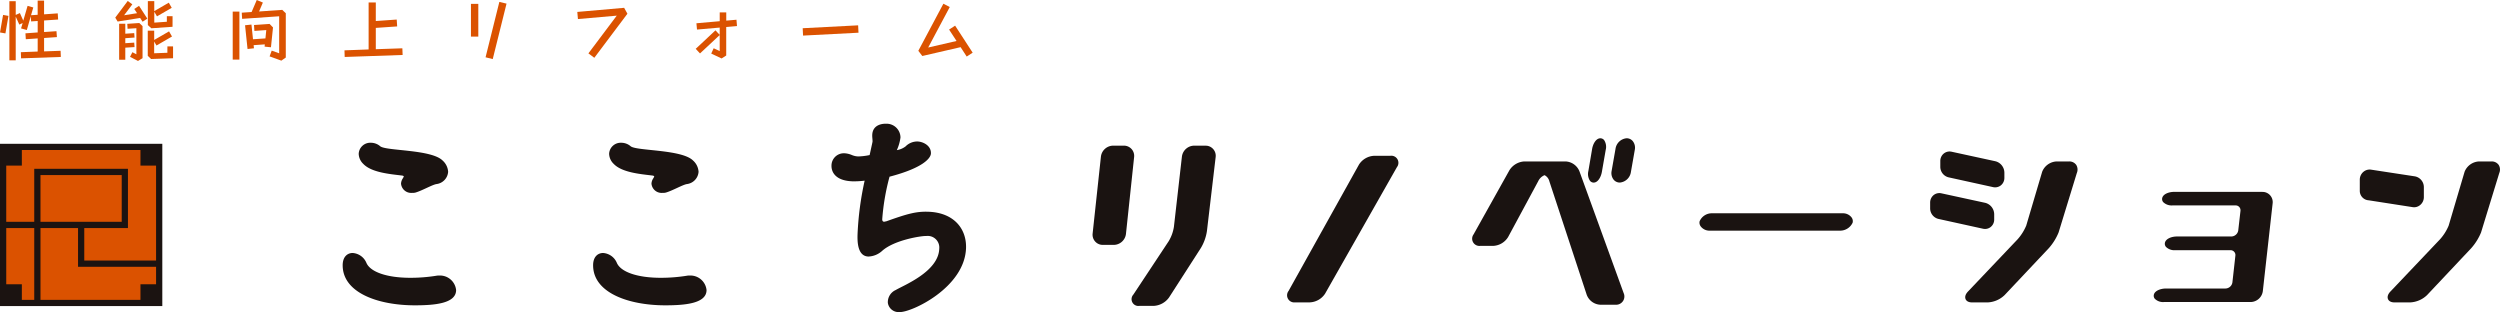
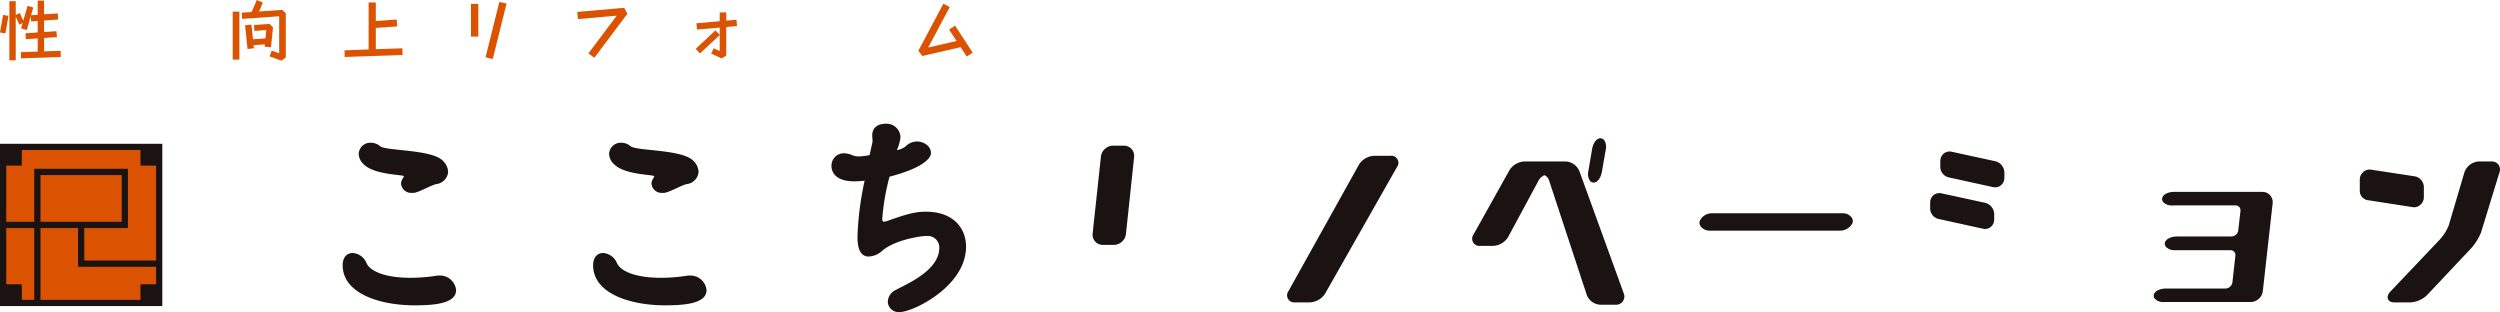
<svg xmlns="http://www.w3.org/2000/svg" width="1105.251" height="137.988" viewBox="0 0 1105.251 137.988">
  <g id="kokoti" transform="translate(-7824.689 -20845.939)">
    <path id="パス_24739" data-name="パス 24739" d="M308.978,399.892a4.3,4.3,0,0,0,1.714-.916,4.478,4.478,0,0,0,1.568-3.416v-4.421a4.847,4.847,0,0,0-3.978-4.78l-19.412-2.968a4.242,4.242,0,0,0-3.359,1.006,4.5,4.5,0,0,0-1.572,3.42v5.02a4.182,4.182,0,0,0,3.973,4.116l19.449,3.025a4.165,4.165,0,0,0,1.616-.085" transform="translate(8584.014 20537.545)" fill="#1a1311" />
    <path id="パス_24740" data-name="パス 24740" d="M263.434,397.16a4,4,0,0,0,1.714-.786,4.2,4.2,0,0,0,1.567-3.322v-2.313a5.258,5.258,0,0,0-3.978-5.036l-19.412-4.222a4.063,4.063,0,0,0-3.359.782,4.227,4.227,0,0,0-1.58,3.326v2.663a4.8,4.8,0,0,0,3.974,4.633l19.456,4.279a4.075,4.075,0,0,0,1.616,0" transform="translate(8444.111 20531.523)" fill="#1a1311" />
    <path id="パス_24741" data-name="パス 24741" d="M262.323,401.691a3.979,3.979,0,0,0,1.714-.786,4.185,4.185,0,0,0,1.563-3.322V395.25a5.266,5.266,0,0,0-3.978-5.036L242.215,386a4.053,4.053,0,0,0-3.363.773,4.242,4.242,0,0,0-1.567,3.33v2.659a4.8,4.8,0,0,0,3.974,4.633l19.448,4.279a4.078,4.078,0,0,0,1.616.016" transform="translate(8440.724 20545.396)" fill="#1a1311" />
    <path id="パス_24742" data-name="パス 24742" d="M163.575,382.256a4.539,4.539,0,0,0-3.428-1.5h-4.755a5.52,5.52,0,0,0-5.358,4.812l-3.668,34.007a4.5,4.5,0,0,0,3.912,5.024l.631.033h4.833a5.5,5.5,0,0,0,5.354-4.816l3.607-34a4.554,4.554,0,0,0-1.128-3.566" transform="translate(8161.378 20529.574)" fill="#1a1311" />
-     <path id="パス_24743" data-name="パス 24743" d="M183.225,380.758H178.2a5.545,5.545,0,0,0-5.374,4.8l-3.542,31.08a17.453,17.453,0,0,1-2.325,6.388l-15.613,23.581a3,3,0,0,0,2.671,4.987h6.3a8.9,8.9,0,0,0,6.815-3.721l14.082-21.891a20.449,20.449,0,0,0,2.663-7.43l3.856-32.712A4.469,4.469,0,0,0,183.9,380.8l-.676-.041Z" transform="translate(8174.392 20529.576)" fill="#1a1311" />
    <path id="パス_24744" data-name="パス 24744" d="M213.116,381.882h-7.174a8.408,8.408,0,0,0-6.689,3.86l-31.153,55.9a3.153,3.153,0,0,0,2.911,5.04h6.51a8.5,8.5,0,0,0,6.722-3.835l31.764-55.935a3.132,3.132,0,0,0-2.874-5.036Z" transform="translate(8226.256 20532.934)" fill="#1a1311" />
-     <path id="パス_24745" data-name="パス 24745" d="M209.4,379.955a5.446,5.446,0,0,0-4.914,4.7l-1.718,9.775a4.7,4.7,0,0,0,.9,3.839,3.513,3.513,0,0,0,2.72,1.27,5.439,5.439,0,0,0,4.914-4.7l1.718-9.787a4.7,4.7,0,0,0-.9-3.835,3.5,3.5,0,0,0-2.716-1.262" transform="translate(8334.417 20527.111)" fill="#1a1311" />
    <path id="パス_24746" data-name="パス 24746" d="M201.954,384.659l-1.661,9.783a5.512,5.512,0,0,0,.721,4.32,2.105,2.105,0,0,0,1.616.786c1.836,0,3.212-2.366,3.628-4.7l1.706-9.783a5.407,5.407,0,0,0-.712-4.311,2.14,2.14,0,0,0-1.649-.794c-1.869-.008-3.253,2.357-3.648,4.7" transform="translate(8326.615 20527.117)" fill="#1a1311" />
    <path id="パス_24747" data-name="パス 24747" d="M234.971,386.8a6.957,6.957,0,0,0-6.18-4.332H210.678a8.311,8.311,0,0,0-6.652,3.909l-15.862,28.368a3.2,3.2,0,0,0,2.968,5.057h5.724a8.166,8.166,0,0,0,6.616-3.949l13.272-24.611a5.287,5.287,0,0,1,2.825-2.7,4.222,4.222,0,0,1,2.137,2.773l16.493,50.1a6.739,6.739,0,0,0,6.086,4.405h6.657a3.648,3.648,0,0,0,3.9-3.375,3.578,3.578,0,0,0-.309-1.759Z" transform="translate(8287.976 20534.84)" fill="#1a1311" />
    <path id="パス_24748" data-name="パス 24748" d="M275.634,388.1h-57.9a5.849,5.849,0,0,0-5.439,3.55,2.776,2.776,0,0,0,.611,2.394,4.836,4.836,0,0,0,3.807,1.739h57.726a6.089,6.089,0,0,0,5.5-3.514,2.749,2.749,0,0,0-.525-2.422,4.76,4.76,0,0,0-3.786-1.747" transform="translate(8363.791 20552.133)" fill="#1a1311" />
    <path id="パス_24749" data-name="パス 24749" d="M309.581,385.775h-38.95c-2.353,0-4.934.945-5.325,2.752a2.09,2.09,0,0,0,.448,1.779,5.3,5.3,0,0,0,4.1,1.462h27.864a2.134,2.134,0,0,1,2.207,2.072l-.016.374-.977,8.582a3.155,3.155,0,0,1-3.021,2.707H271.828c-2.345,0-4.934.957-5.321,2.793a2.157,2.157,0,0,0,.468,1.808,5.3,5.3,0,0,0,4.083,1.462h24.415a2.139,2.139,0,0,1,2.207,2.072l-.02.375L296.345,425.8a3.166,3.166,0,0,1-3.025,2.7H267.028c-2.333,0-4.934.916-5.4,2.691a2.084,2.084,0,0,0,.387,1.816,5.142,5.142,0,0,0,4.067,1.474h38.347a5.534,5.534,0,0,0,5.362-4.812l4.34-38.807a4.509,4.509,0,0,0-3.908-5.036l-.631-.037Z" transform="translate(8515.291 20544.986)" fill="#1a1311" />
-     <path id="パス_24750" data-name="パス 24750" d="M286.973,382.476h-5.5a7.21,7.21,0,0,0-6.351,4.552l-7.051,23.821a21.579,21.579,0,0,1-3.786,6.017l-21.968,23.125c-1.441,1.531-1.3,2.7-1.087,3.269s.875,1.531,2.895,1.531h7.031a11.5,11.5,0,0,0,7.389-3.265l19.489-20.682a24.214,24.214,0,0,0,4.348-6.974l8.053-26.252a3.916,3.916,0,0,0-.248-3.595,3.71,3.71,0,0,0-3.208-1.547" transform="translate(8452.414 20534.838)" fill="#1a1311" />
    <path id="パス_24751" data-name="パス 24751" d="M332.877,382.475H327.34a7.223,7.223,0,0,0-6.351,4.552l-7.047,23.821a21.379,21.379,0,0,1-3.79,6.017L288.187,439.99c-1.445,1.531-1.3,2.7-1.091,3.269s.879,1.531,2.9,1.531h7.031a11.514,11.514,0,0,0,7.394-3.261L323.9,420.847a24.453,24.453,0,0,0,4.36-6.974l8.049-26.251a3.9,3.9,0,0,0-.244-3.595,3.7,3.7,0,0,0-3.192-1.551" transform="translate(8593.3 20534.838)" fill="#1a1311" />
    <path id="パス_24752" data-name="パス 24752" d="M96.786,452.314c-16.163,0-31.886-5.533-31.886-17.71,0-3.766,2.1-5.427,4.425-5.427a7.111,7.111,0,0,1,6.095,4.43c1.771,3.978,9.079,6.534,19.375,6.534a71.706,71.706,0,0,0,11.4-.887,5.89,5.89,0,0,1,1.335-.106,7.166,7.166,0,0,1,7.52,6.42c0,5.973-9.629,6.746-18.264,6.746m.554-49.926a4.939,4.939,0,0,1-1.771.216,4.5,4.5,0,0,1-4.869-4.1,4.7,4.7,0,0,1,.879-2.443l.338-.668c0-.22-.224-.334-.668-.444-5.423-.664-13.614-1.327-17.27-5.195a6.385,6.385,0,0,1-1.991-4.429,5.124,5.124,0,0,1,5.354-4.882l.069,0a6.34,6.34,0,0,1,4.1,1.555c2.549,2.1,22.587,1.323,27.567,6.3a7.252,7.252,0,0,1,2.447,4.991,5.887,5.887,0,0,1-5.195,5.423c-1.9.342-6.111,2.781-8.985,3.668Z" transform="translate(7911.285 20528.609)" fill="#1a1311" />
    <path id="パス_24753" data-name="パス 24753" d="M123.981,452.314c-16.167,0-31.886-5.533-31.886-17.71,0-3.766,2.1-5.427,4.43-5.427a7.112,7.112,0,0,1,6.091,4.43c1.771,3.978,9.079,6.534,19.375,6.534a71.7,71.7,0,0,0,11.4-.887,5.592,5.592,0,0,1,1.327-.106,7.168,7.168,0,0,1,7.528,6.42c-.008,5.973-9.641,6.746-18.264,6.746m.554-49.926a5.034,5.034,0,0,1-1.771.216,4.5,4.5,0,0,1-4.869-4.1,4.665,4.665,0,0,1,.883-2.443l.33-.668c0-.22-.228-.334-.664-.444-5.423-.664-13.614-1.327-17.27-5.195a6.385,6.385,0,0,1-2-4.429,5.136,5.136,0,0,1,5.37-4.882l.061,0a6.349,6.349,0,0,1,4.1,1.555c2.549,2.1,22.587,1.323,27.571,6.3a7.264,7.264,0,0,1,2.443,4.991,5.887,5.887,0,0,1-5.195,5.423c-1.9.342-6.115,2.78-8.993,3.668Z" transform="translate(7994.808 20528.609)" fill="#1a1311" />
    <path id="パス_24754" data-name="パス 24754" d="M127.411,403.849c-8.305-.252-9.482-4.718-9.429-6.925a5.457,5.457,0,0,1,5.431-5.484l.383.008a9.722,9.722,0,0,1,3.184.765,7.907,7.907,0,0,0,2.756.631,27.05,27.05,0,0,0,5.109-.611c1.278-5.83,1.278-5.83,1.287-5.94.028-.883-.167-1.885-.134-2.887.151-5.085,5.358-5.036,6.025-5.024a6.156,6.156,0,0,1,6.453,5.834l.008.236a19.627,19.627,0,0,1-1.612,5.594,8.512,8.512,0,0,0,3.872-1.645,7.224,7.224,0,0,1,5.264-2.17c2.333.069,6.042,1.726,5.936,5.268-.065,2.1-3.457,6.425-18.3,10.3a98.955,98.955,0,0,0-3.224,18.777c-.028.782.305,1.119.847,1.136l1-.208c9.4-3.367,13.195-4.373,18.4-4.214,11.514.35,17.05,7.6,16.8,16.012-.529,17.494-24.057,28.507-29.35,28.344a4.811,4.811,0,0,1-5.219-4.063,5.875,5.875,0,0,1,3.493-5.687c3.5-2.109,18.923-8.094,19.233-18.284a5.133,5.133,0,0,0-4.6-5.61,4.8,4.8,0,0,0-1.107.008c-2.317-.073-14.225,1.787-19.566,6.608a9.525,9.525,0,0,1-6.054,2.479c-4.983-.151-4.89-7.011-4.788-10a135.667,135.667,0,0,1,3.131-23.544,38.673,38.673,0,0,1-5.223.293" transform="translate(8074.309 20522.258)" fill="#1a1311" />
    <rect id="長方形_24204" data-name="長方形 24204" width="68.926" height="68.926" transform="translate(7826.102 20910.922)" fill="#db5200" />
    <path id="パス_24755" data-name="パス 24755" d="M27.689,452.311H99.445V380.555H27.689Zm62.1-9.661v6.9h-44.2V417.807h16.6v17.14h34.5v7.7Zm-59.339,0V417.807H42.83v31.744H37.35v-6.9Zm15.137-27.6V394.377H81.5v20.67Zm51.1,17.124H64.941V417.8H84.255V391.621H42.826v23.426H30.449V390.212h6.9v-6.9H89.788v6.9h6.9Z" transform="translate(7797 20528.953)" fill="#1b1311" />
    <path id="パス_24756" data-name="パス 24756" d="M27.689,379.084l1.36-7.748,2.382.427-1.348,7.748Zm26.781,8.11.114,2.724L37,390.533l-.09-2.72,7.438-.289v-5.806l-5.252.363-.163-2.606,5.415-.395v-5.069l-2.9.2-.171-2.272-1.73,6.07L37,377.3l.7-2.377-1.474.684-1.588-3.526V391.4H31.834V365.275h2.809v6.062l1.836-.822,1.5,3.363,1.905-6.546,2.52.708-.993,3.428,2.927-.191v-6.27h2.834v6.07l6.042-.428.171,2.724-6.213.423V378.9l5.48-.371.2,2.614-5.675.395v5.924Z" transform="translate(7797 20481.199)" fill="#db5200" />
-     <path id="パス_24757" data-name="パス 24757" d="M48.612,368.6l2.1-1.392,3.668,5.647-2.093,1.388-1.083-1.673-9.95,1.584-1.05-1.73,5.529-7.377,2.015,1.506-3.636,4.828,5.728-.916Zm.122,16.851-4.092.252v5.333h-2.72v-15.9h2.72v4.4l3.945-.261.147,1.958-4.092.285v2.211l3.945-.252ZM45.522,375.17l5.3-.362,1.445,1.36v14.184l-2.015,1.225-3.518-1.816,1.046-2.044,1.763.916V377.1l-3.892.26Zm17.734,9.966h2.5v5.248l-9.7.334-1.482-1.413V378.187h2.842V382.3l6.575-3.8,1.3,2.272-6.86,3.978-1.026-1.767v5.2l5.842-.22Zm2.272-8.655-9.388.651-1.527-1.413V365.139h2.838v4.4l6.42-3.717,1.3,2.268-6.518,3.774-1.193-2.044v4.82l5.553-.391V371.8H65.54Z" transform="translate(7835.44 20481.305)" fill="#db5200" />
    <path id="パス_24758" data-name="パス 24758" d="M52.959,370.063h2.956v21.223H52.959Zm21.9-.757,1.567,1.474v19.6l-1.958,1.368-5.2-1.881.94-2.553,3.29,1.193V372.139L57.12,373.271l-.163-2.724,4.36-.3,2.272-5.3,2.7,1.128-1.677,3.945Zm-4.991,16.533-2.805-.281.081-1-4.934.346.142,1.392-2.838.305-1.1-10.492,2.834-.309.68,6.494,5.5-.37.37-3.689-5.248.375L62.376,376l6.893-.484,1.506,1.559Z" transform="translate(7874.611 20480.998)" fill="#db5200" />
    <path id="パス_24759" data-name="パス 24759" d="M90.688,385.468l.114,2.948-25.616.883-.09-2.931,10.671-.391V365.21h3.176v8.2l9.246-.651.2,3.037-9.445.651v9.421Z" transform="translate(7911.887 20481.824)" fill="#db5200" />
    <path id="パス_24760" data-name="パス 24760" d="M78.829,366.03h3.257V380.5H78.829Zm6.465,23.605,6.095-24.489,3.176.769-6.1,24.513Z" transform="translate(7954.064 20481.629)" fill="#db5200" />
    <path id="パス_24761" data-name="パス 24761" d="M111.088,365.789l1.449,2.614L97.9,387.888l-2.61-1.958,12.535-16.676-17.164,1.5-.281-3.147Z" transform="translate(7989.534 20483.604)" fill="#db5200" />
    <path id="パス_24762" data-name="パス 24762" d="M121.488,372.325l-4.763.423v12.6l-2.044,1.3L110.1,384.49l1.079-2.353,2.667,1.254v-7.1l-8.708,8.138-1.9-2.04,8.737-8.167,1.873,2.015v-3.241l-10.04.879-.257-2.781,10.3-.916v-3.888h2.895v3.636l4.511-.4Z" transform="translate(8029.025 20485.135)" fill="#db5200" />
-     <path id="パス_24763" data-name="パス 24763" d="M114.854,368.97l24.509-1.278.159,3.261-24.509,1.274Z" transform="translate(8064.707 20489.447)" fill="#db5200" />
    <path id="パス_24764" data-name="パス 24764" d="M151.432,386.99l-2.634,1.726-2.7-4.161-16.936,3.909-1.755-2.3,11.082-20.82,2.813,1.474-9.539,17.9,12.539-2.895-3.3-5.044,2.667-1.73Z" transform="translate(8103.274 20482.232)" fill="#db5200" />
  </g>
</svg>